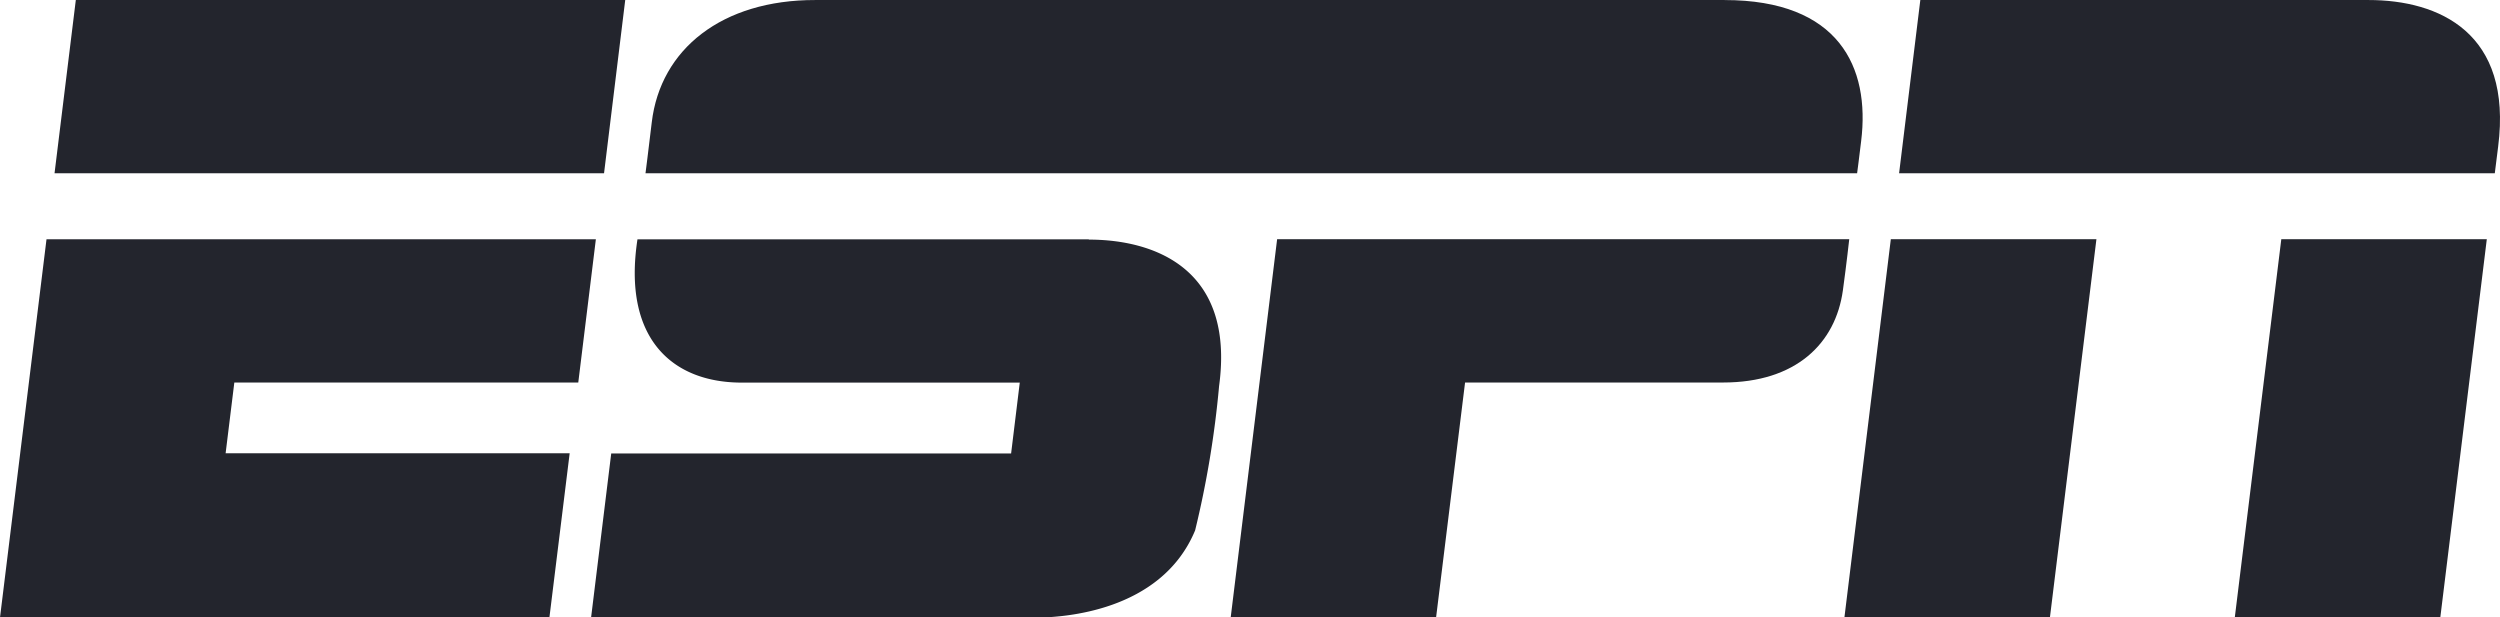
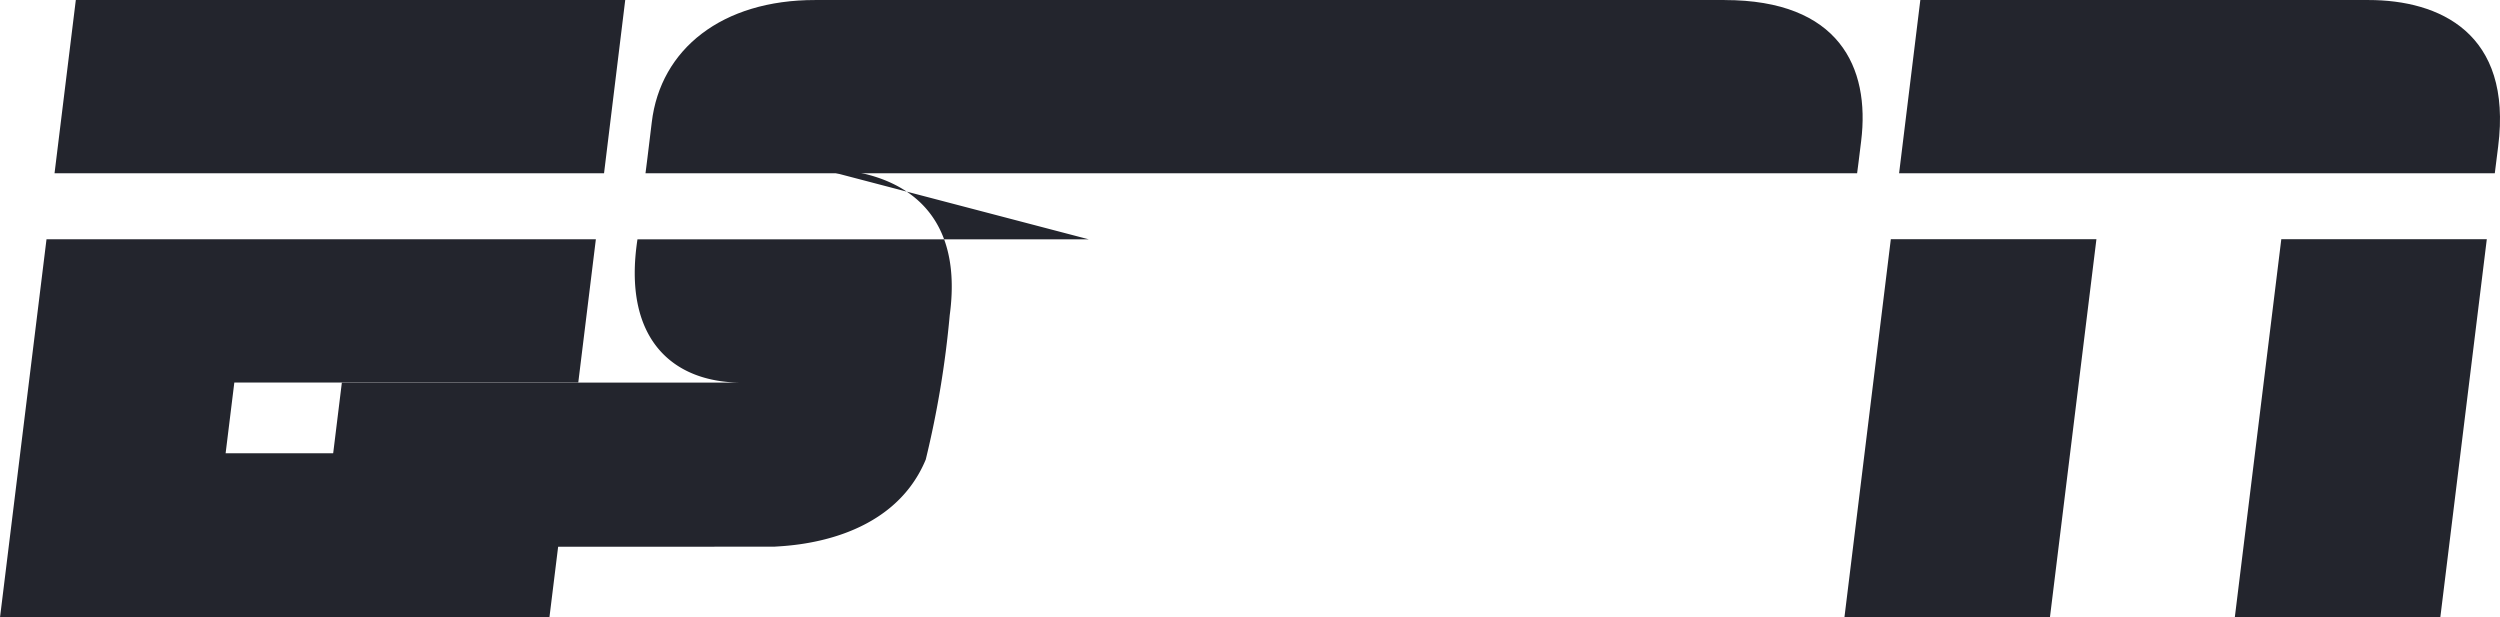
<svg xmlns="http://www.w3.org/2000/svg" width="105.154" height="25.965" viewBox="0 0 105.154 25.965">
  <g id="Group_71856" data-name="Group 71856" transform="translate(-1338.504 -1441.922)">
    <path id="Path_44" data-name="Path 44" d="M259.231,195.752s-36.187,0-38.253,0c-3.918-.005-6.512,2.06-6.877,5.147-.134,1.136-.263,2.14-.263,2.14H264.8s.1-.752.17-1.355c.384-3.11-.938-5.931-5.744-5.931" transform="translate(1151.817 1246.171)" fill="#23252d" />
-     <path id="Path_45" data-name="Path 45" d="M346.5,239.35s-.113,1.028-.267,2.149c-.307,2.222-1.961,3.877-5.039,3.877H330.341l-1.218,9.873h-8.639l1.952-15.9H346.5" transform="translate(1069.786 1212.635)" fill="#23252d" />
    <path id="Path_46" data-name="Path 46" d="M130.14,195.754l-.891,7.286H106.136l.895-7.286Z" transform="translate(1234.662 1246.169)" fill="#23252d" />
    <path id="Path_47" data-name="Path 47" d="M98.154,239.352h23.108l-.74,6.026H106.055l-.366,2.975H120.16l-.851,6.9H96.2l1.955-15.9" transform="translate(1242.305 1212.634)" fill="#23252d" />
    <path id="Path_48" data-name="Path 48" d="M443.186,195.754h18.85c2.979,0,6.065,1.383,5.454,6.165-.109.857-.141,1.121-.141,1.121H442.293l.893-7.286" transform="translate(976.09 1246.169)" fill="#23252d" />
    <path id="Path_49" data-name="Path 49" d="M434.291,239.342l8.646,0-1.954,15.894-8.644,0,1.951-15.9" transform="translate(983.746 1212.641)" fill="#23252d" />
    <path id="Path_50" data-name="Path 50" d="M505.435,239.342l8.643,0-1.954,15.894-8.644,0,1.955-15.9" transform="translate(929.025 1212.641)" fill="#23252d" />
-     <path id="Path_51" data-name="Path 51" d="M224.853,239.356l-18.984,0c-.634,4.15,1.443,6.026,4.386,6.026l11.694,0-.364,2.98h-16.82l-.847,6.9s18.31.006,19.054,0c.612-.045,4.9-.161,6.353-3.665a41.243,41.243,0,0,0,1.008-6.072c.674-4.973-2.768-6.158-5.48-6.158" transform="translate(1159.448 1212.633)" fill="#23252d" />
+     <path id="Path_51" data-name="Path 51" d="M224.853,239.356l-18.984,0c-.634,4.15,1.443,6.026,4.386,6.026h-16.82l-.847,6.9s18.31.006,19.054,0c.612-.045,4.9-.161,6.353-3.665a41.243,41.243,0,0,0,1.008-6.072c.674-4.973-2.768-6.158-5.48-6.158" transform="translate(1159.448 1212.633)" fill="#23252d" />
  </g>
</svg>